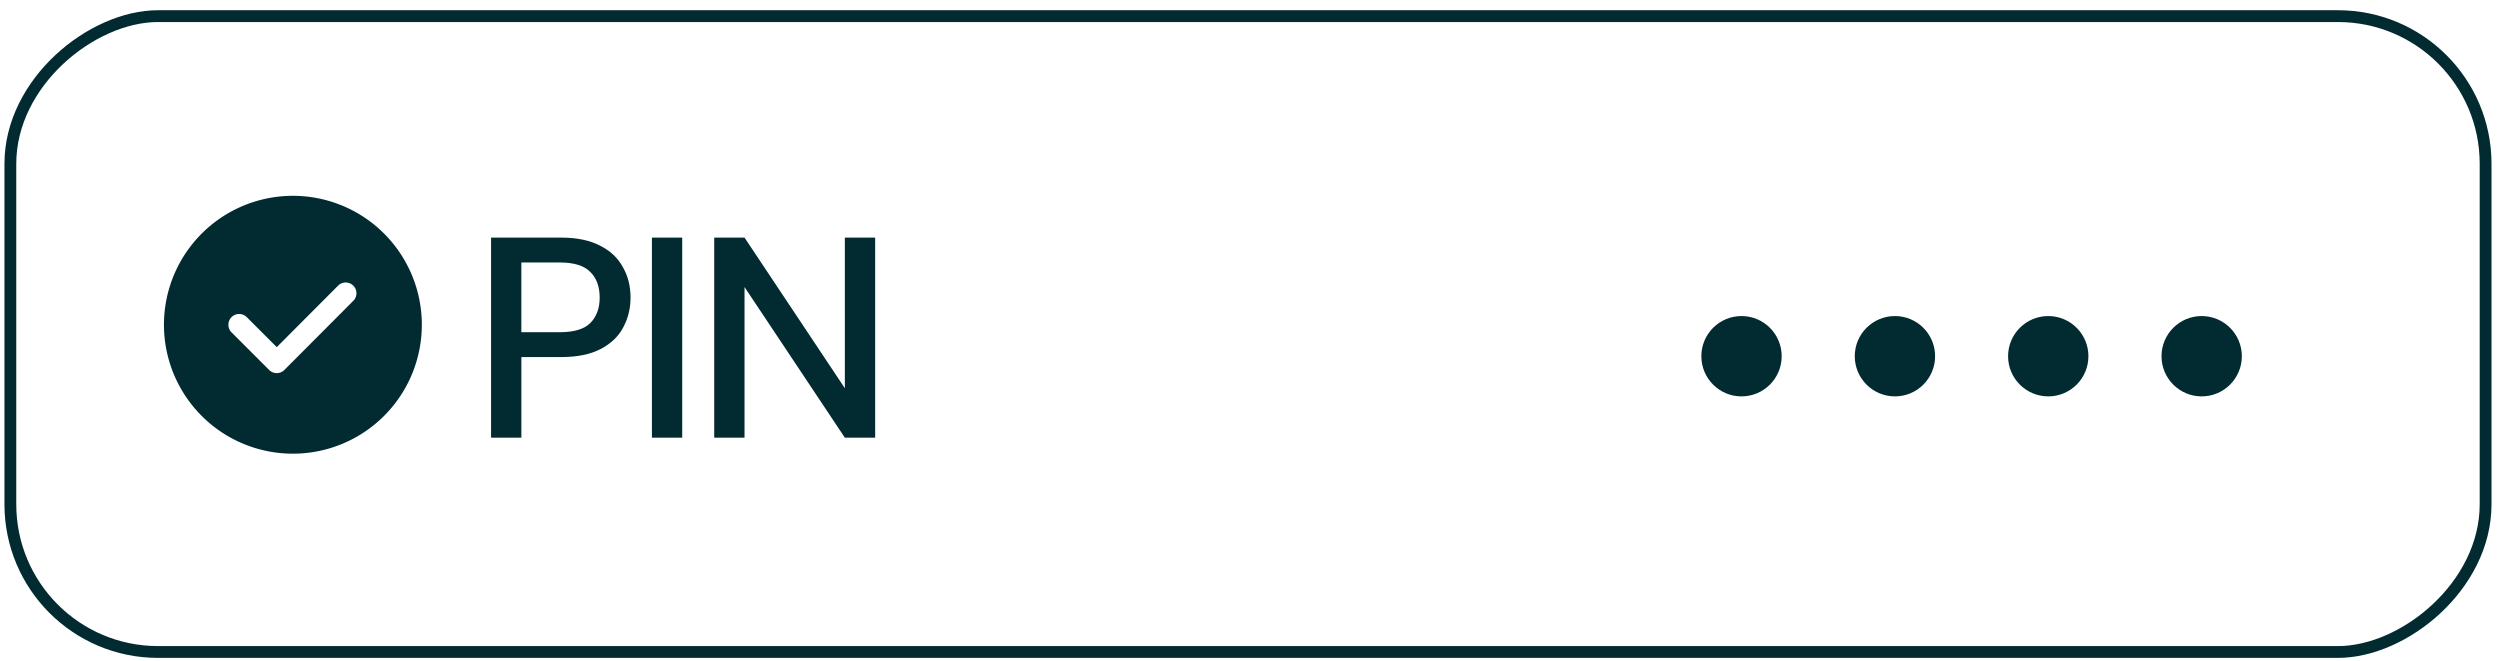
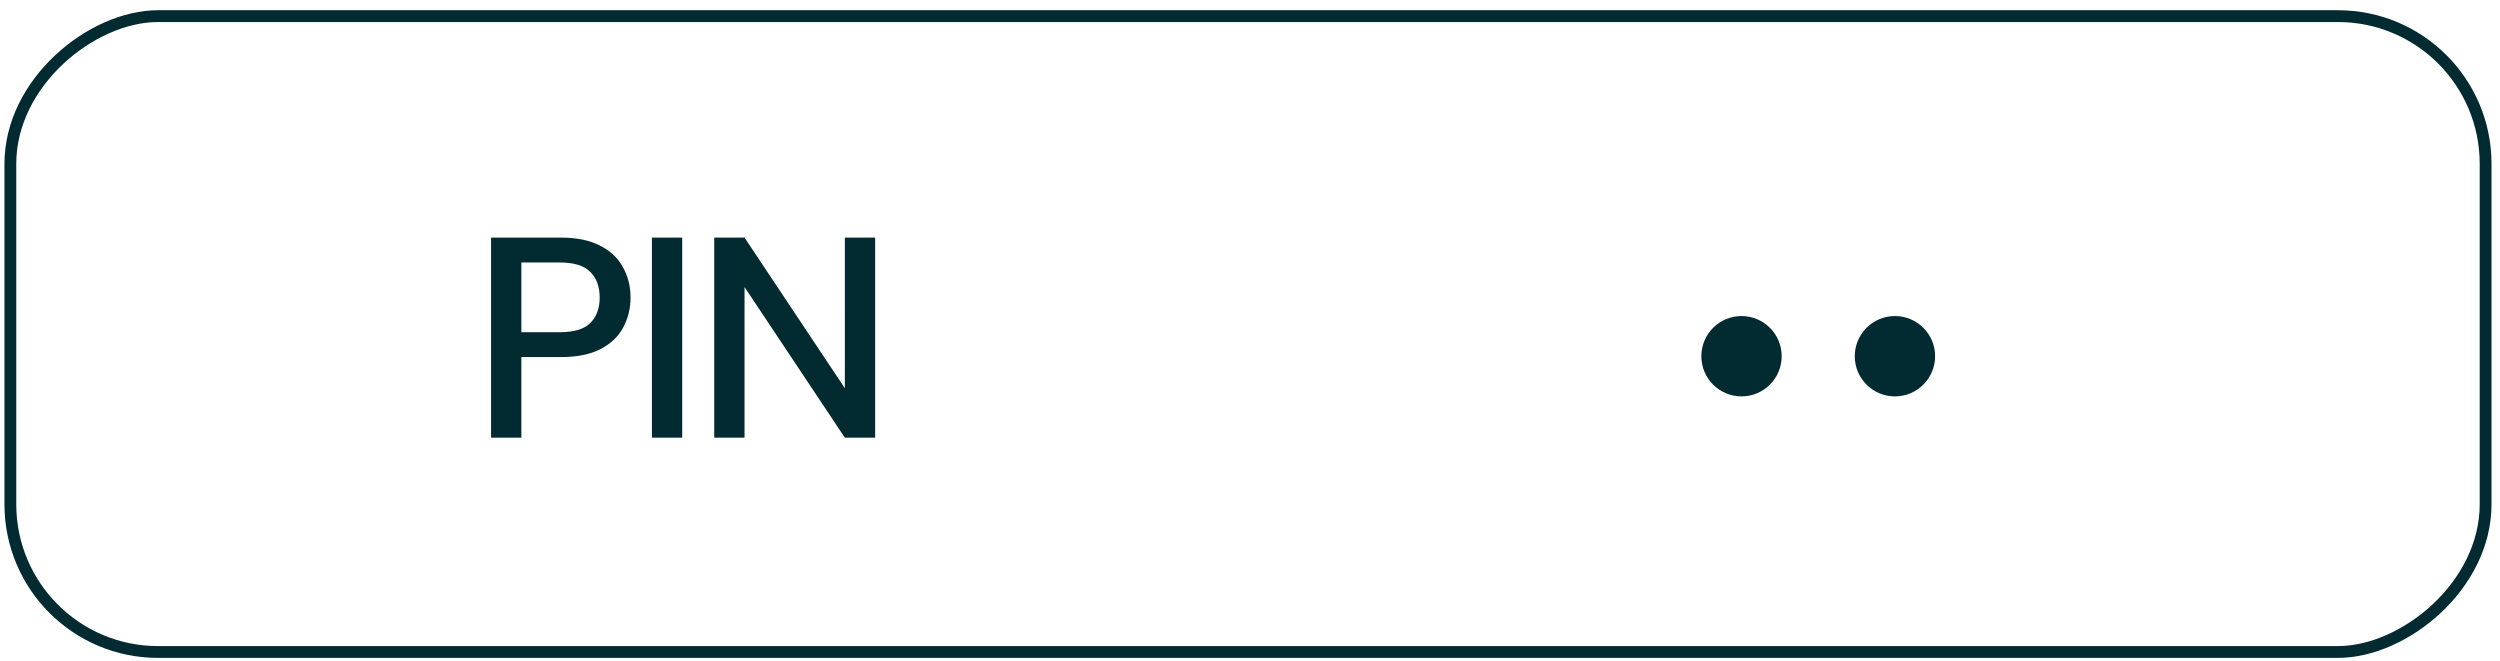
<svg xmlns="http://www.w3.org/2000/svg" width="193" height="51" fill="none">
  <path fill="#022B31" d="M37.91 33.79V18.343h5.406c1.206 0 2.207.206 3 .618.795.397 1.384.948 1.766 1.654.397.692.596 1.479.596 2.361 0 .839-.191 1.611-.574 2.317-.368.692-.949 1.243-1.743 1.655-.794.412-1.81.618-3.045.618H40.25v6.222H37.91Zm2.34-8.143h2.956c1.103 0 1.89-.235 2.36-.706.486-.485.729-1.14.729-1.964 0-.853-.243-1.515-.728-1.985-.471-.486-1.258-.729-2.361-.729h-2.957v5.384Zm10.078 8.142V18.344h2.338v15.445h-2.338Zm4.81 0V18.344h2.34l7.744 11.628V18.344h2.34v15.445h-2.34l-7.744-11.628V33.79h-2.34Z" />
  <rect width="49.088" height="191.088" x=".8" y="50.333" stroke="#022B31" stroke-width=".912" rx="11.399" transform="rotate(-90 .8 50.333)" />
  <circle cx="134.445" cy="27.5" r="3.101" fill="#022B31" />
  <circle cx="146.289" cy="27.5" r="3.101" fill="#022B31" />
-   <circle cx="158.125" cy="27.5" r="3.101" fill="#022B31" />
-   <circle cx="169.969" cy="27.5" r="3.101" fill="#022B31" />
-   <path fill="#022B31" d="M22.61 15.117a9.952 9.952 0 0 1 7.038 16.992 9.952 9.952 0 0 1-14.076 0 9.954 9.954 0 0 1 7.038-16.992Zm3.517 6.908-4.761 4.774-2.316-2.316a.83.83 0 0 0-1.175 1.175l2.903 2.903a.827.827 0 0 0 1.175 0l5.348-5.365a.83.83 0 0 0-1.174-1.171Z" />
</svg>